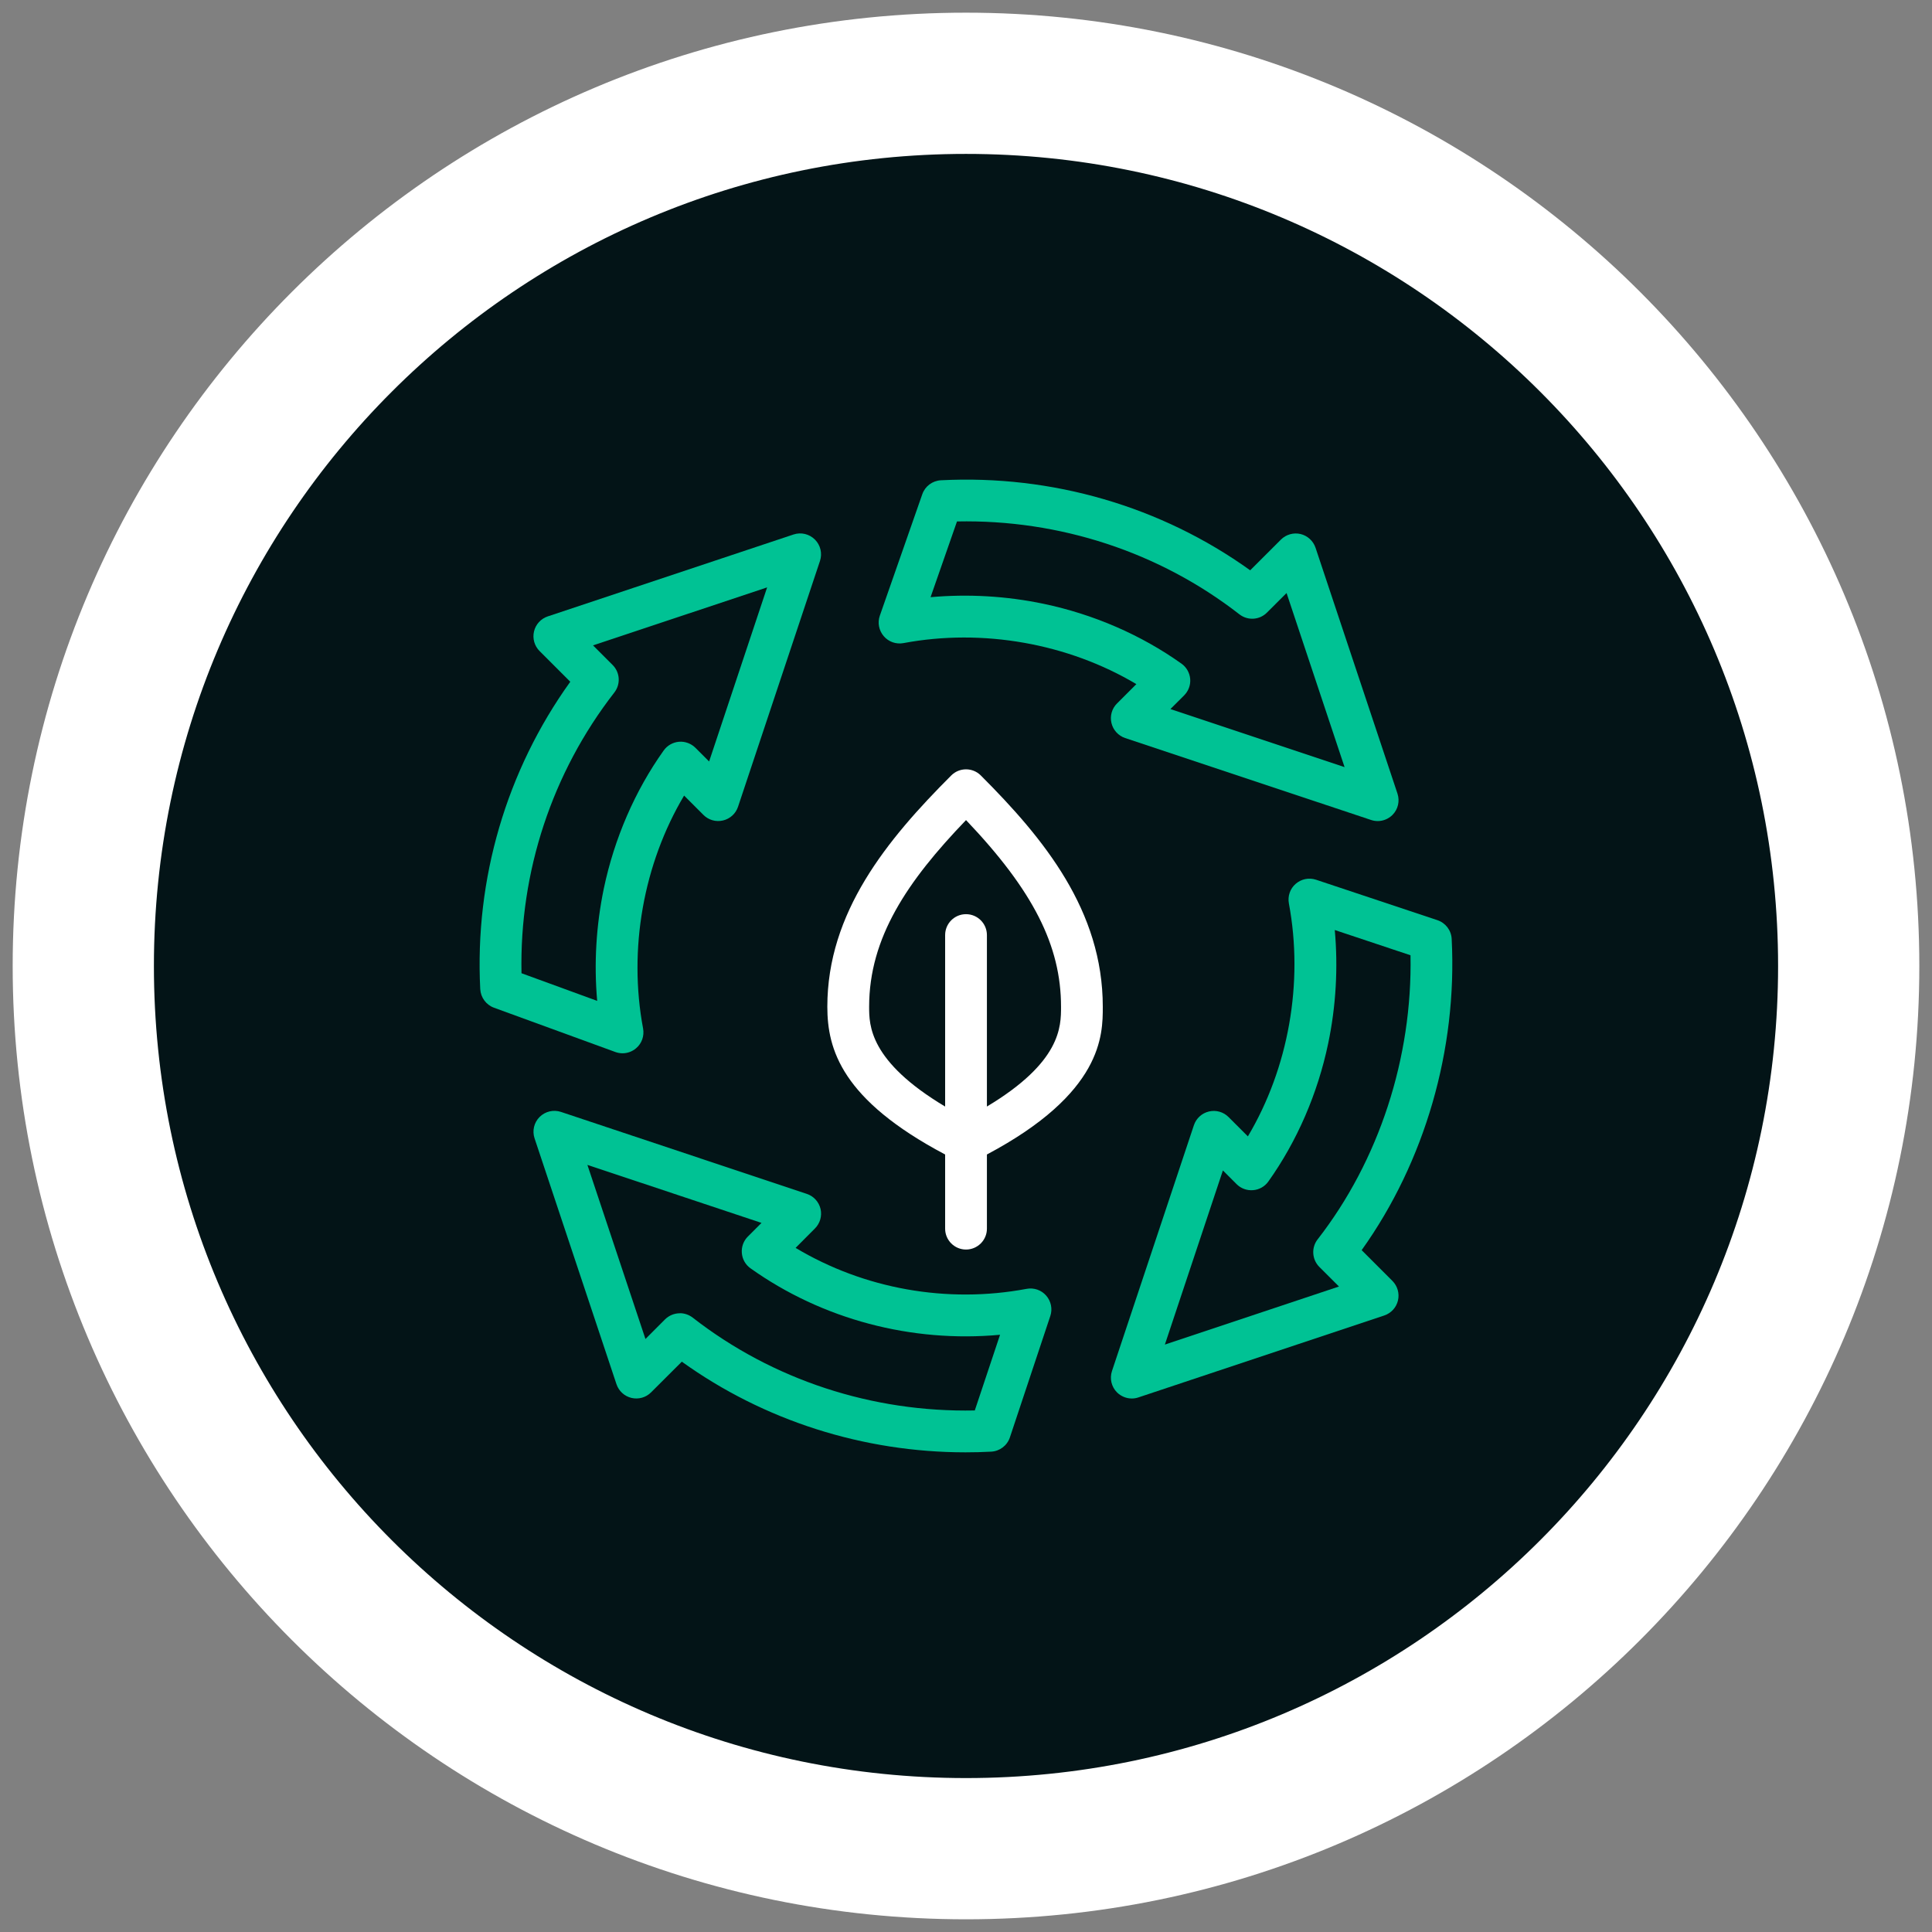
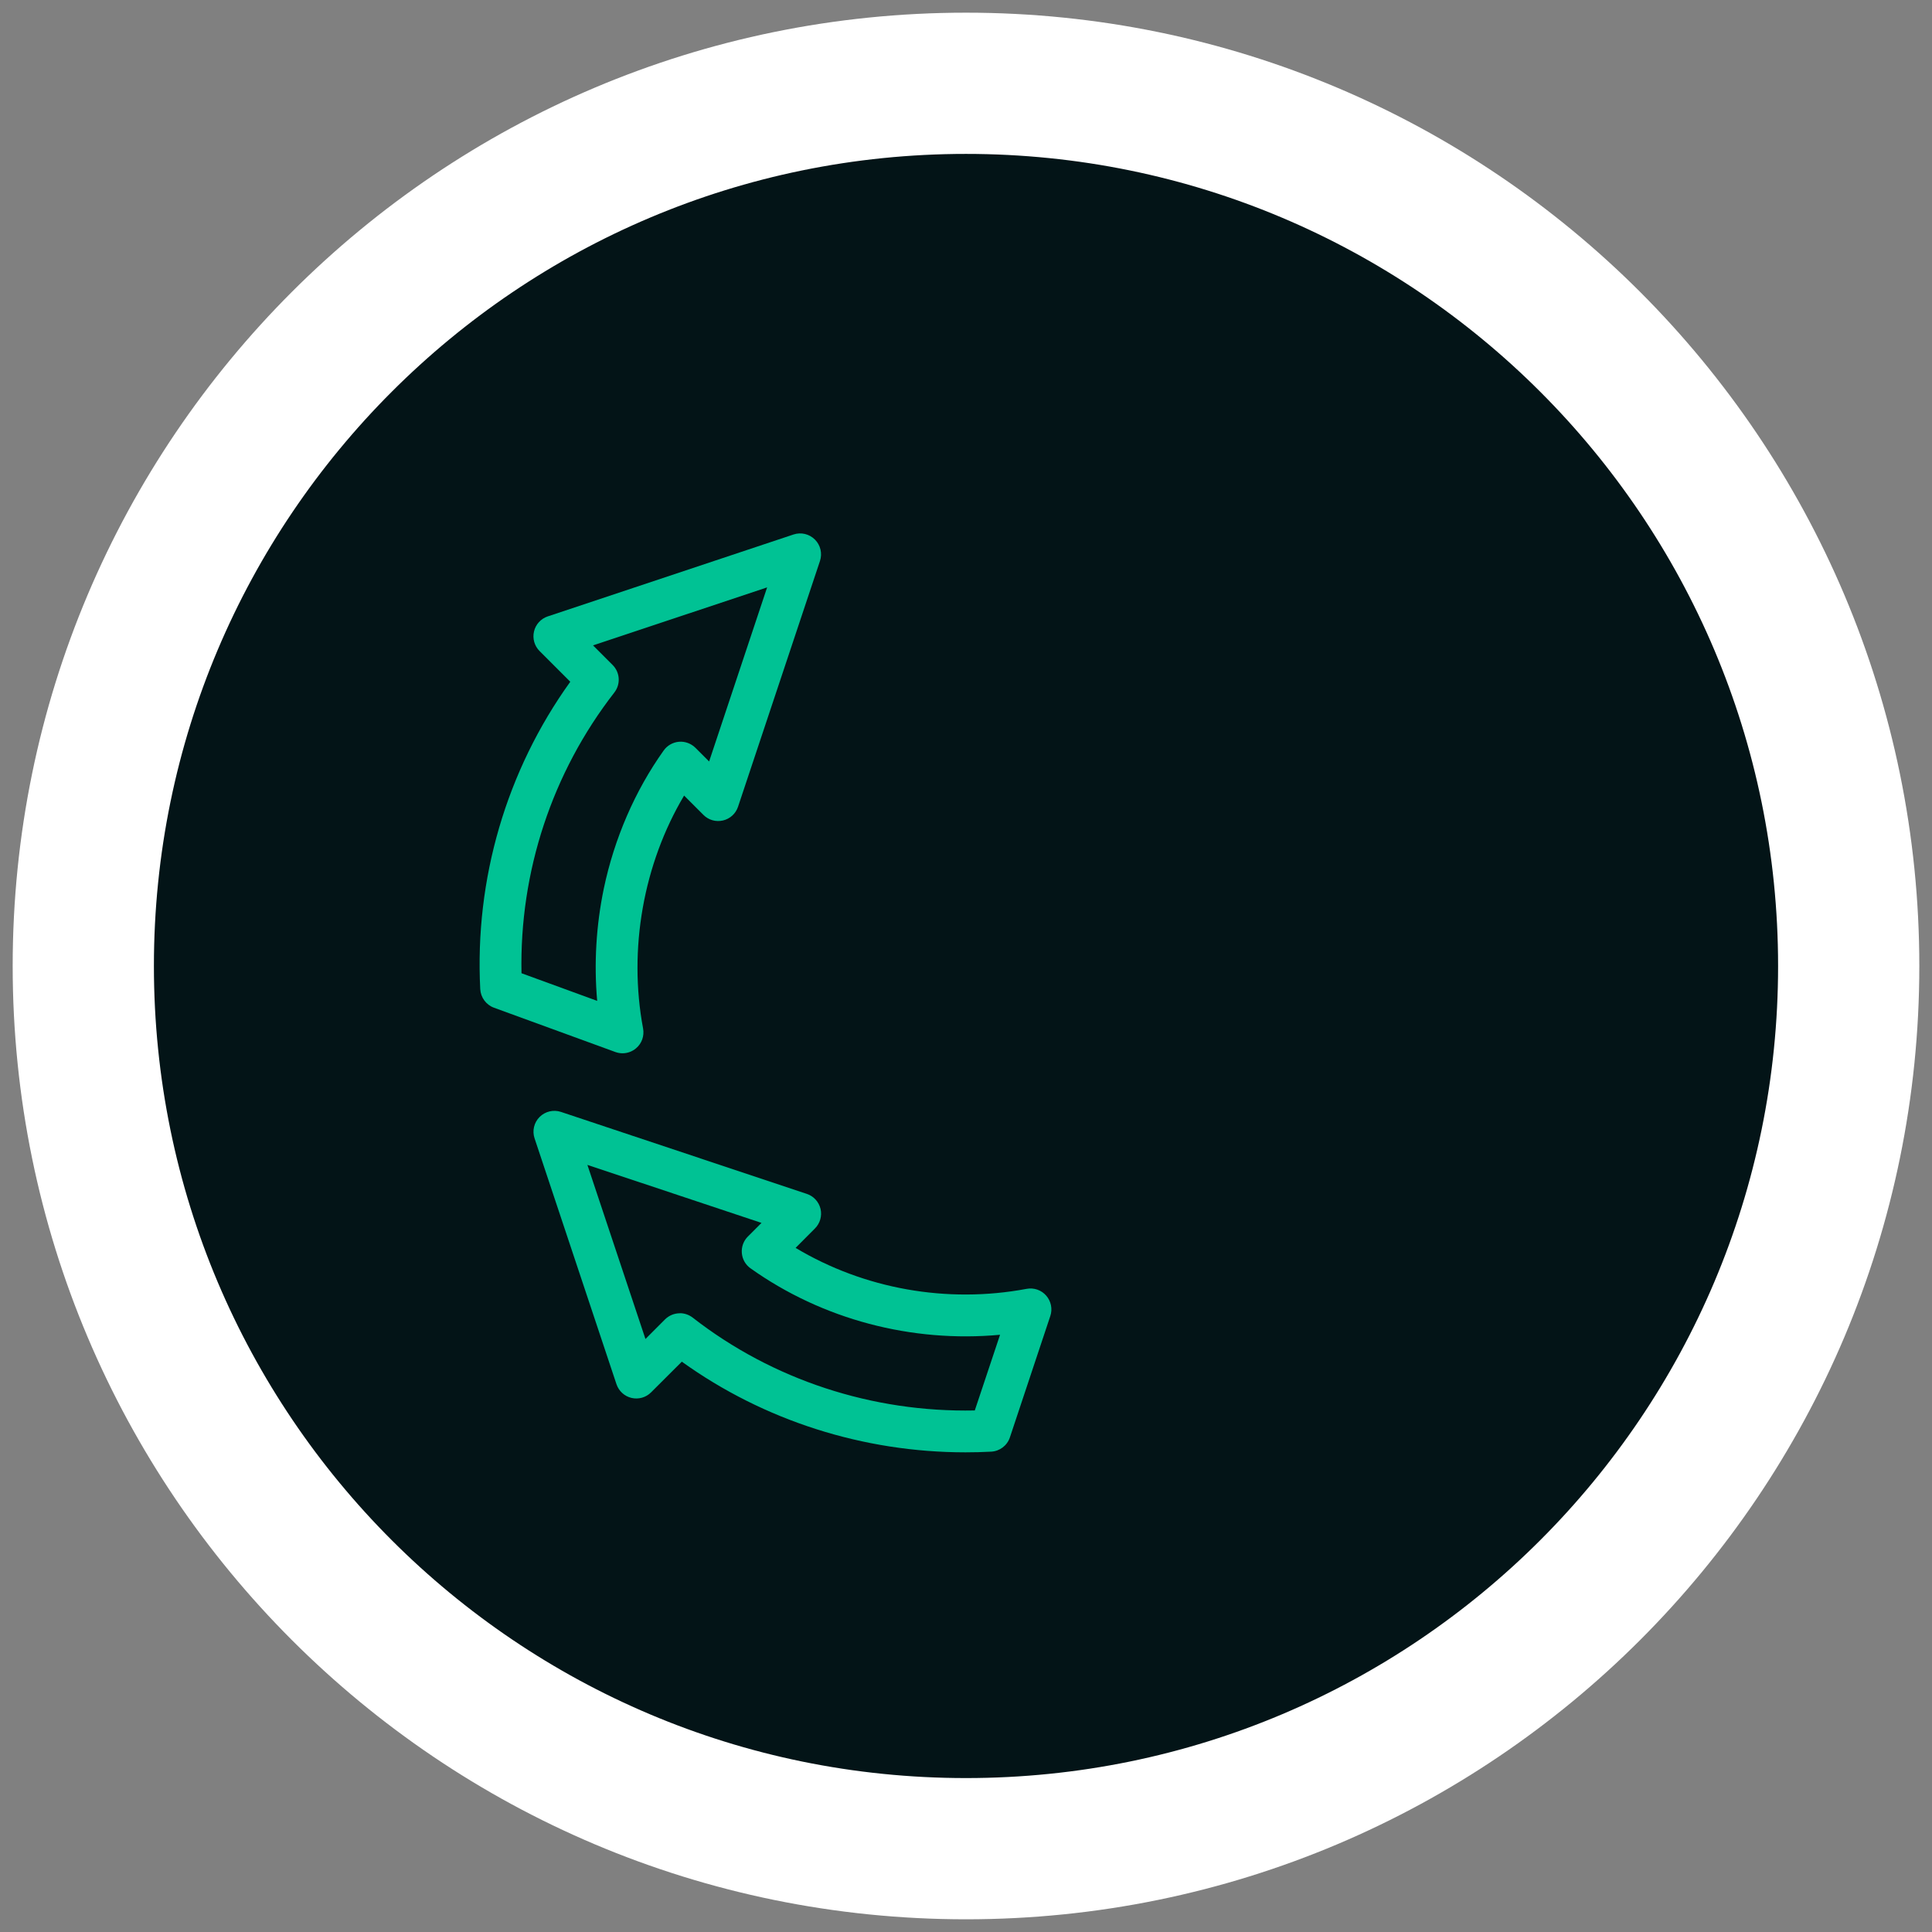
<svg xmlns="http://www.w3.org/2000/svg" id="uuid-8bfceeab-53d0-41cc-b600-d2428abb60a6" width="800" height="800" viewBox="0 0 800 800">
  <rect x="0" y="0" width="800" height="800" fill="#808080" stroke="none" />
  <path d="M400,765.5c201.86,0,365.51-163.65,365.51-365.51S601.86,34.49,400,34.49,34.49,198.11,34.49,399.99s163.65,365.51,365.51,365.51" style="fill:#031417;" />
-   <path d="M506.37,484.67l-24.02,72.09,72.09-24.04-8.12-8.1c-3.08-3.1-3.4-7.99-.71-11.44,25.41-32.64,39.27-75.23,38.45-117.62l-31.36-10.46c1.41,15.57.5,31.56-2.73,46.98-4.33,20.71-12.89,40.46-24.76,57.14-1.47,2.08-3.79,3.4-6.32,3.6-2.53.22-5.05-.69-6.84-2.49l-5.65-5.65ZM468.66,579.09c-2.25,0-4.46-.89-6.13-2.53-2.32-2.32-3.12-5.74-2.08-8.86l33.92-101.78c.95-2.84,3.31-5,6.24-5.68,2.9-.69,5.98.17,8.1,2.3l8.01,8.01c16.81-28.27,23.13-63.57,16.98-96.46-.56-3.03.5-6.11,2.82-8.12s5.5-2.66,8.43-1.69l50.25,16.74c3.38,1.13,5.74,4.22,5.91,7.78,2.36,45.81-11.16,92.32-37.28,128.86l12.74,12.74c2.1,2.1,2.99,5.18,2.3,8.1-.69,2.92-2.84,5.26-5.7,6.22l-101.78,33.92c-.89.3-1.82.45-2.73.45" style="fill:#00c294;" />
-   <path d="M484.67,293.61l72.09,24.04-24.02-72.09-8.12,8.1c-3.08,3.1-7.97,3.4-11.42.71-33.14-25.78-74.45-39.31-116.93-38.45l-10.94,31.36c15.49-1.39,31.41-.48,46.74,2.73,20.73,4.33,40.48,12.91,57.14,24.78,2.08,1.47,3.4,3.79,3.62,6.32.22,2.53-.71,5.03-2.51,6.84l-5.65,5.63ZM570.45,339.98c-.91,0-1.84-.15-2.73-.45l-101.81-33.92c-2.84-.95-4.98-3.29-5.68-6.22-.69-2.92.17-6,2.3-8.1l8.01-8.01c-28.25-16.81-63.55-23.16-96.46-16.98-3.03.56-6.15-.54-8.14-2.88-2.01-2.34-2.64-5.57-1.62-8.49l17.57-50.25c1.15-3.34,4.2-5.61,7.71-5.81,46.05-2.36,91.24,10.83,128.08,37.28l12.72-12.71c2.12-2.12,5.2-2.99,8.1-2.32,2.92.69,5.29,2.86,6.24,5.7l33.92,101.78c1.04,3.12.24,6.54-2.08,8.86-1.67,1.65-3.88,2.53-6.13,2.53" style="fill:#00c294;" />
  <path d="M215.96,403l31.32,11.44c-1.37-15.42-.43-31.26,2.75-46.53,4.35-20.73,12.91-40.48,24.78-57.14,1.47-2.08,3.79-3.4,6.32-3.62s5.05.72,6.85,2.51l5.65,5.65,24.02-72.09-72.09,24.02,8.12,8.12c3.08,3.08,3.38,7.97.69,11.41-25.75,33.12-39.29,74.17-38.43,116.21M257.79,436.14c-1,0-1.99-.17-2.97-.52l-50.28-18.35c-3.25-1.19-5.48-4.22-5.68-7.69-2.34-45.6,10.85-90.5,37.28-127.28l-12.72-12.72c-2.12-2.12-2.99-5.2-2.3-8.1.67-2.92,2.84-5.29,5.68-6.24l101.78-33.92c3.12-1.04,6.54-.22,8.86,2.1,2.32,2.3,3.12,5.74,2.1,8.84l-33.94,101.81c-.95,2.84-3.29,4.98-6.22,5.67-2.92.69-5.98-.17-8.1-2.3l-8.01-8.01c-16.81,28.25-23.16,63.55-16.98,96.46.56,3.06-.54,6.2-2.92,8.19-1.58,1.34-3.57,2.06-5.59,2.06" style="fill:#00c294;" />
  <path d="M281.51,543.77c1.86,0,3.73.61,5.31,1.82,33.1,25.78,74.38,39.31,116.82,38.45l10.46-31.34c-36.61,3.38-73.58-6.35-103.32-27.51-2.08-1.47-3.4-3.79-3.6-6.32-.22-2.53.69-5.05,2.49-6.84l5.65-5.65-72.09-24.02,24.04,72.09,8.1-8.12c1.69-1.67,3.9-2.53,6.13-2.53M399.82,601.38c-42.35,0-83.48-13.13-117.49-37.54l-12.74,12.71c-2.1,2.12-5.18,2.99-8.1,2.3-2.92-.69-5.26-2.84-6.22-5.68l-33.92-101.81c-1.04-3.1-.24-6.52,2.08-8.84,2.32-2.32,5.74-3.14,8.86-2.1l101.78,33.94c2.84.93,5,3.29,5.7,6.22.67,2.92-.2,5.98-2.32,8.1l-8.01,8.04c28.31,16.96,62.62,23.16,95.68,16.96,3.01-.56,6.09.5,8.1,2.82,2.01,2.32,2.66,5.52,1.69,8.43l-16.74,50.28c-1.13,3.38-4.22,5.72-7.78,5.89-3.53.19-7.06.28-10.57.28" style="fill:#00c294;" />
-   <path d="M408.66,458.18v-70.98c0-4.79-3.88-8.66-8.66-8.66s-8.64,3.88-8.64,8.66v71c-31.47-18.8-31.47-33.75-31.47-41.33,0-28.61,15.79-51.99,40.12-77.29,27.83,29.22,39.34,52.01,39.34,77.29,0,8.27,0,22.92-30.67,41.31M456.64,416.88c0-39.77-24.28-69.55-50.51-95.78-3.38-3.38-8.86-3.38-12.24,0-26.66,26.66-51.31,56.71-51.31,95.78,0,17.59,5.93,38.51,48.78,61.17v30.72c0,4.76,3.88,8.64,8.64,8.64s8.66-3.88,8.66-8.64v-30.72c47.98-25.47,47.98-49.45,47.98-61.17" style="fill:#fff;" />
-   <path d="M34.49,399.99c0,201.86,163.65,365.53,365.51,365.53s365.51-163.67,365.51-365.53S601.86,34.48,400,34.48,34.49,198.13,34.49,399.99" style="fill:none;" />
  <path d="M400,765.5c201.86,0,365.51-163.65,365.51-365.51S601.86,34.49,400,34.49,34.49,198.11,34.49,399.99s163.65,365.51,365.51,365.51Z" style="fill:none; stroke:#fff; stroke-width:58.48px;" />
</svg>